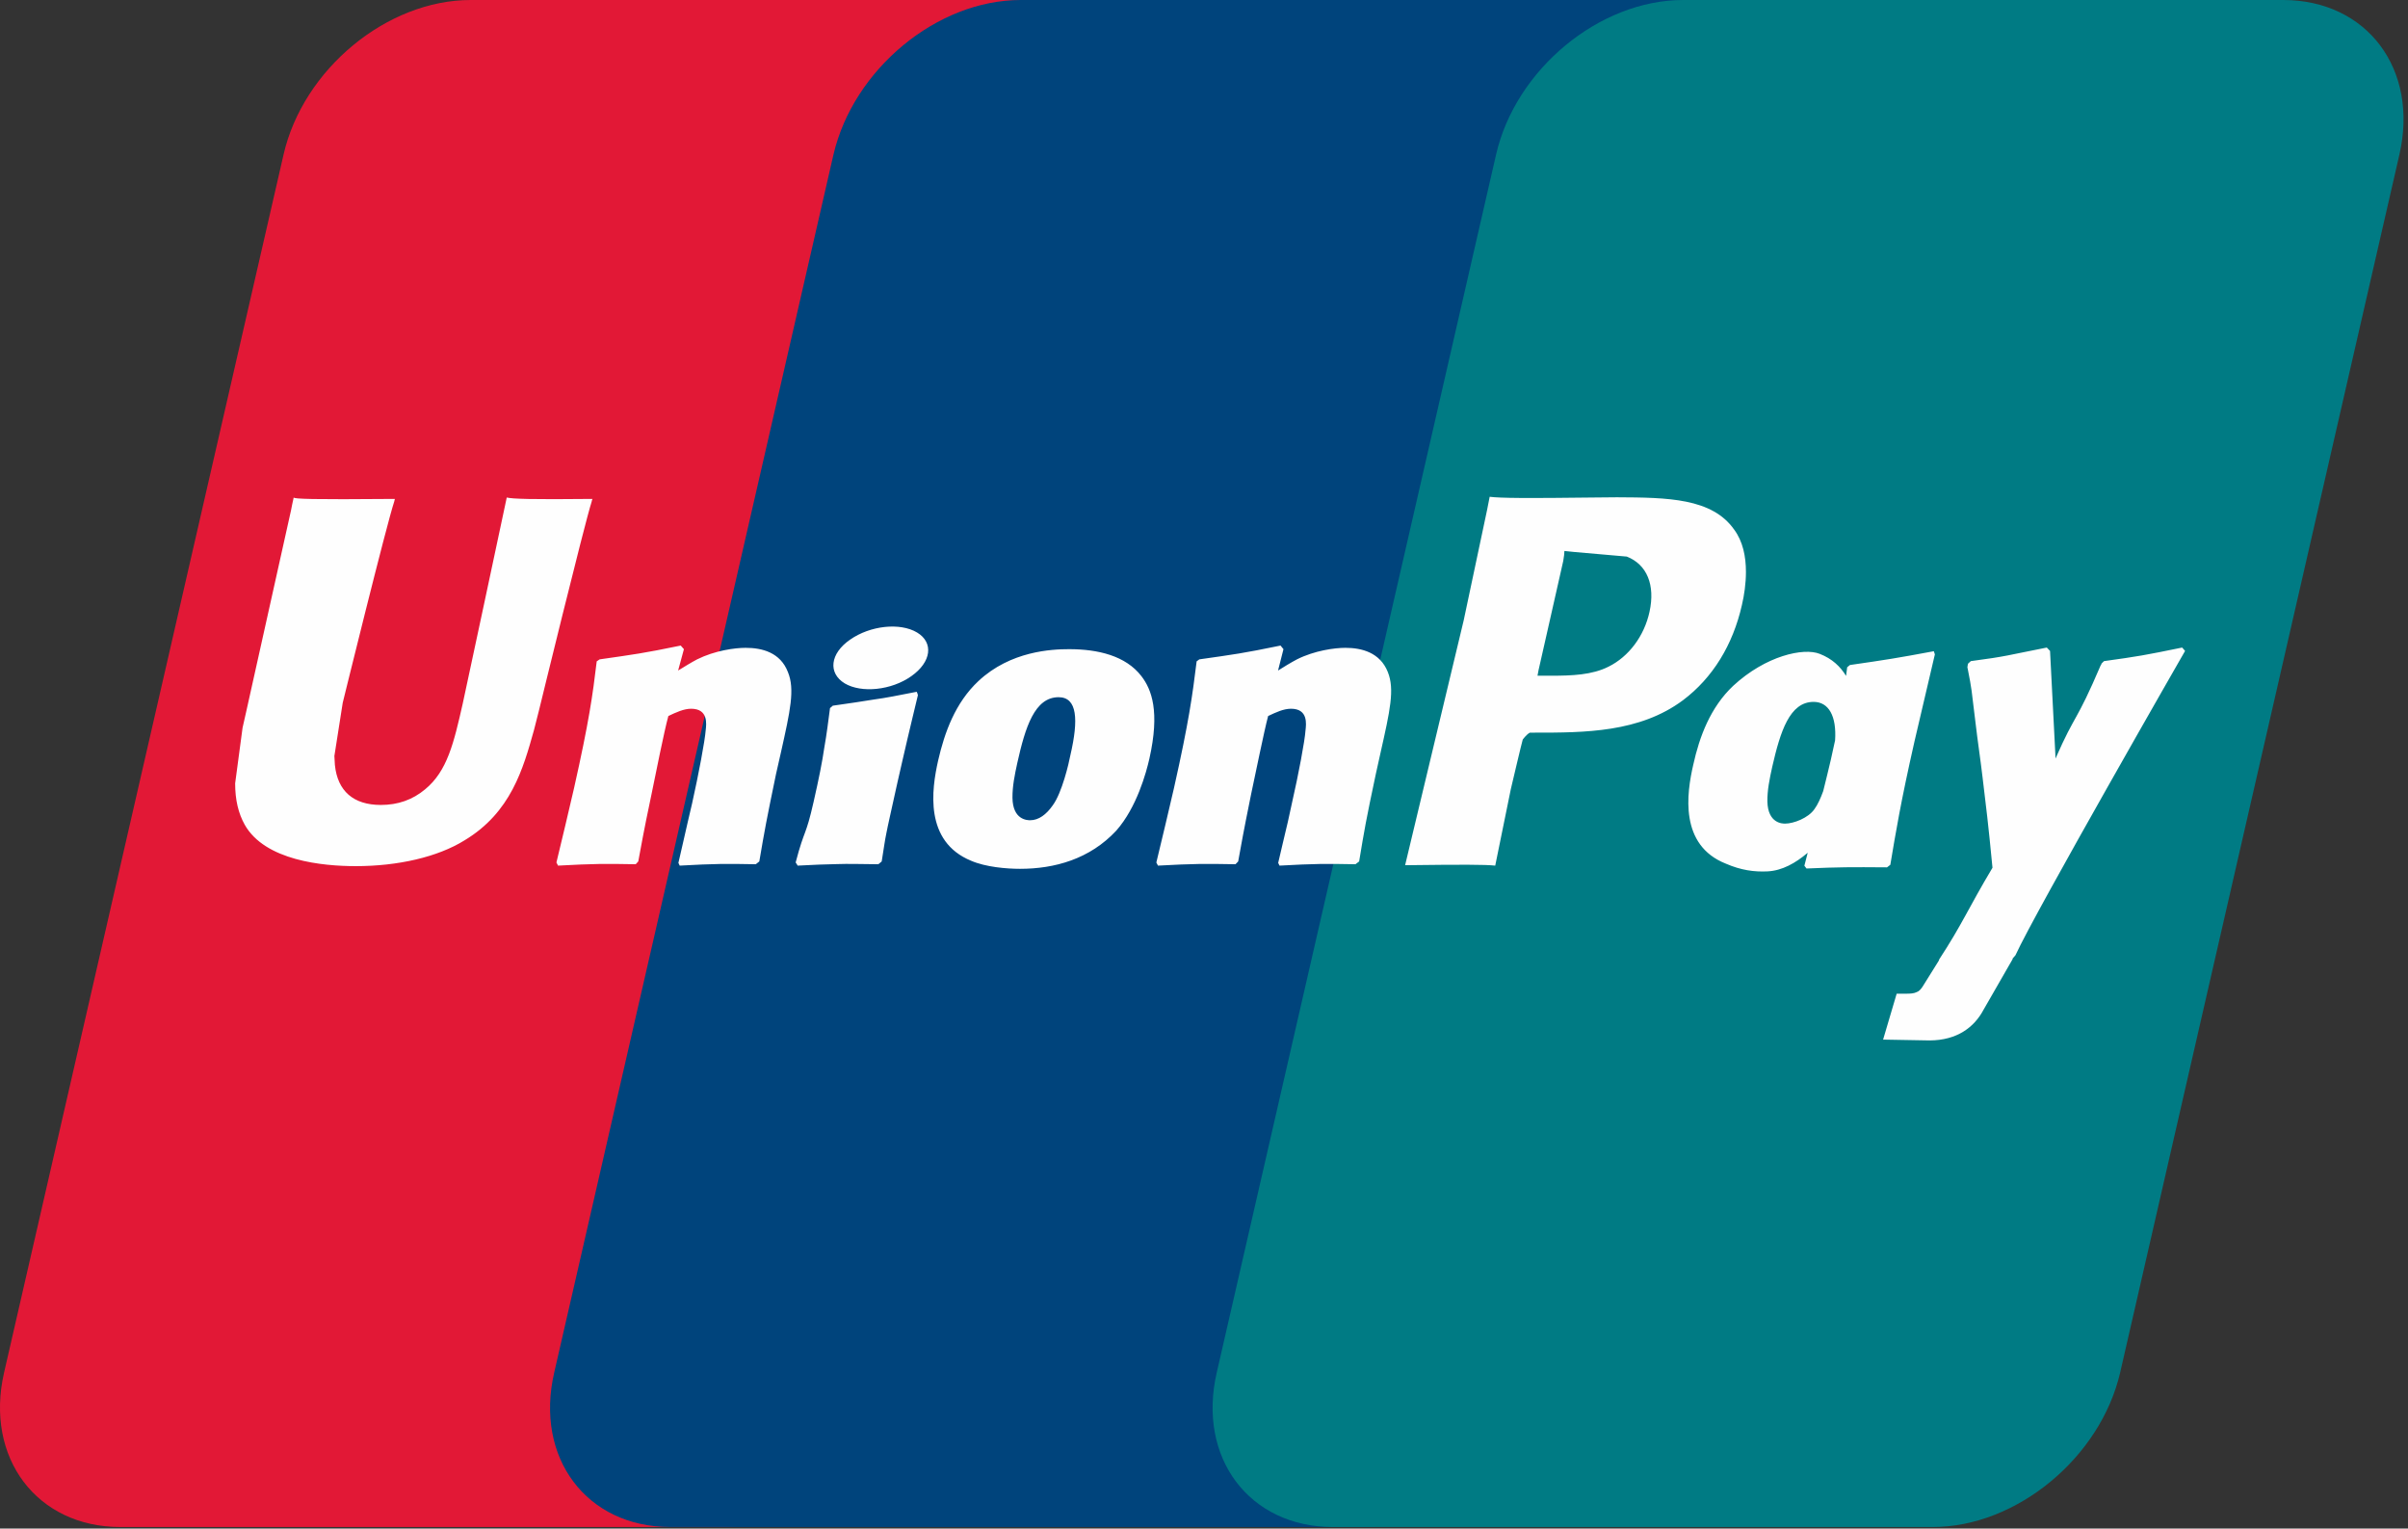
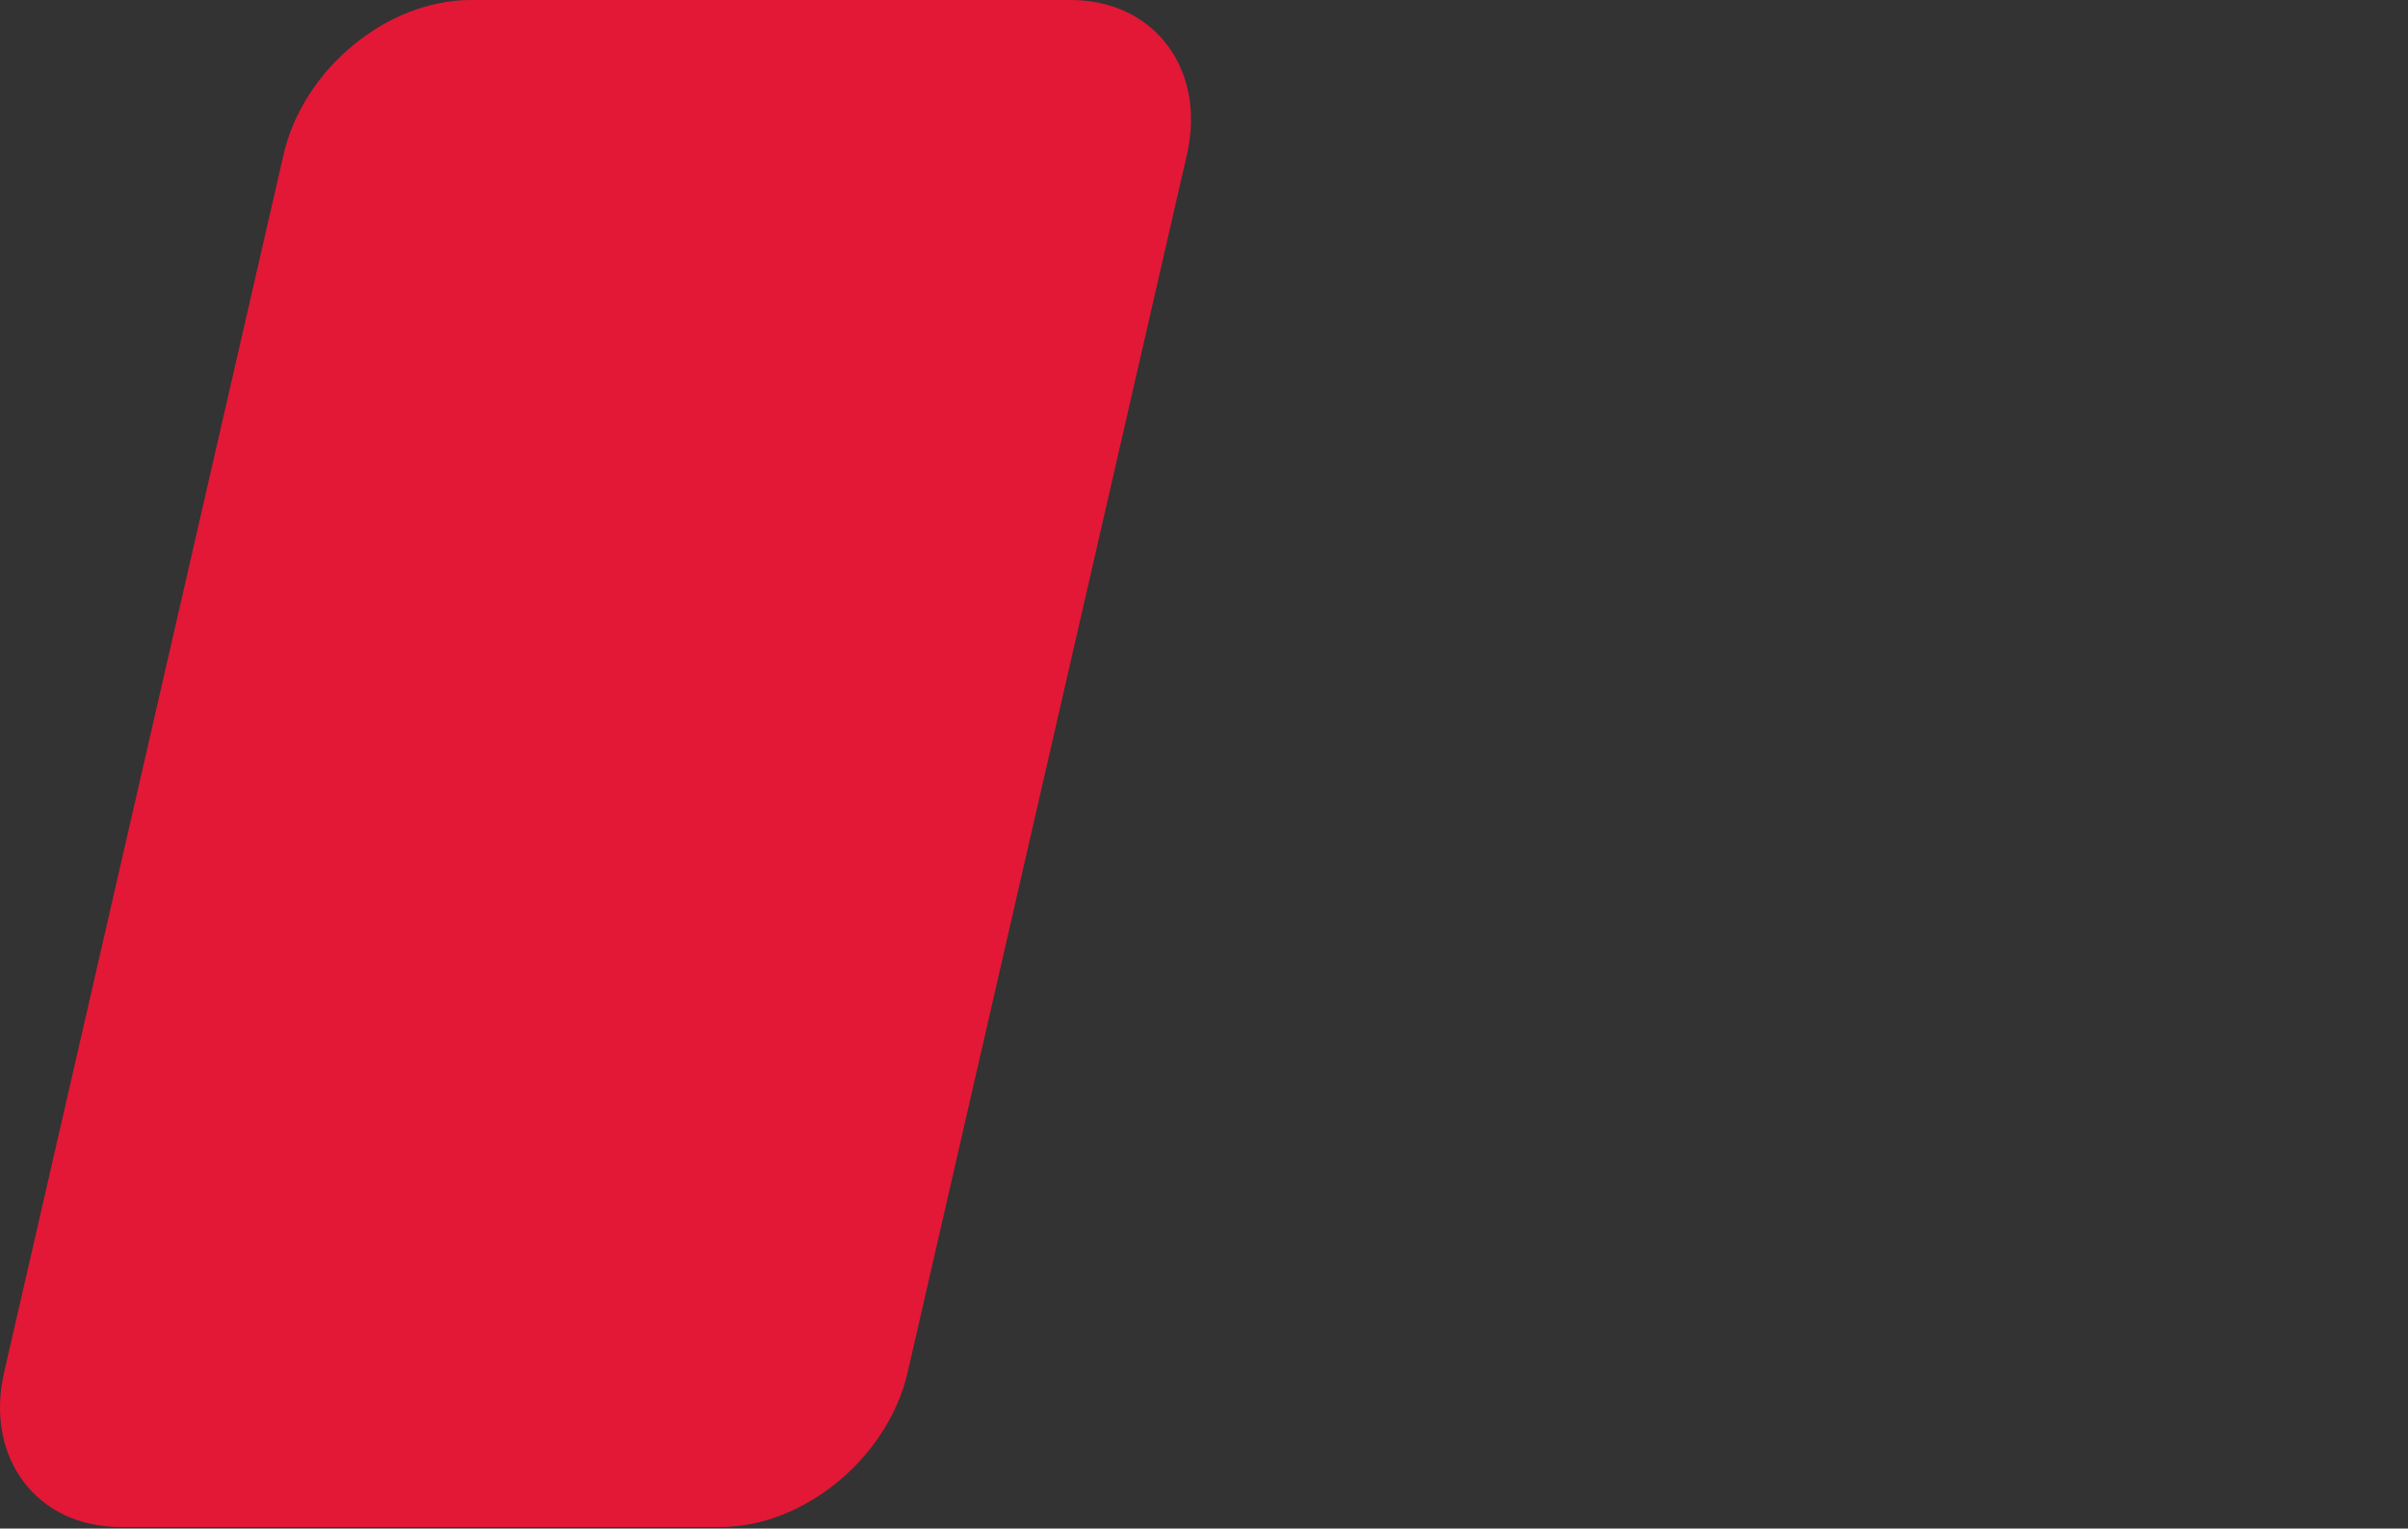
<svg xmlns="http://www.w3.org/2000/svg" width="52" height="33" viewBox="0 0 52 33" fill="none">
  <rect x="0" y="0" width="52" height="33" fill="#333333" stroke="none" />
  <g clip-path="url(#clip0_1329_2705)">
    <path d="M10.165 0H23.12C24.928 0 26.053 1.497 25.631 3.339L19.599 29.633C19.174 31.469 17.363 32.967 15.554 32.967H2.6C0.794 32.967 -0.333 31.469 0.088 29.633L6.123 3.339C6.544 1.497 8.354 0 10.165 0Z" fill="#E21836" />
-     <path d="M22.042 0H36.94C38.748 0 37.932 1.497 37.507 3.339L31.477 29.633C31.053 31.469 31.186 32.967 29.374 32.967H14.476C12.664 32.967 11.543 31.469 11.968 29.633L17.998 3.339C18.427 1.497 20.232 0 22.042 0Z" fill="#00447C" />
-     <path d="M36.349 0H49.304C51.115 0 52.239 1.497 51.814 3.339L45.784 29.633C45.358 31.469 43.546 32.967 41.736 32.967H28.787C26.975 32.967 25.851 31.469 26.275 29.633L32.307 3.339C32.728 1.497 34.537 0 36.349 0Z" fill="#007B84" />
-     <path d="M12.795 10.771C11.462 10.785 11.069 10.771 10.943 10.741C10.895 10.974 9.996 15.185 9.993 15.188C9.8 16.04 9.659 16.648 9.181 17.04C8.909 17.268 8.592 17.378 8.224 17.378C7.634 17.378 7.289 17.08 7.232 16.515L7.221 16.321C7.221 16.321 7.401 15.18 7.401 15.173C7.401 15.173 8.344 11.336 8.513 10.829C8.522 10.8 8.524 10.785 8.527 10.771C6.69 10.787 6.365 10.771 6.342 10.741C6.33 10.782 6.284 11.02 6.284 11.02L5.321 15.345L5.238 15.712L5.078 16.912C5.078 17.268 5.147 17.558 5.284 17.804C5.723 18.582 6.975 18.699 7.683 18.699C8.596 18.699 9.452 18.502 10.03 18.143C11.034 17.54 11.297 16.599 11.531 15.762L11.64 15.333C11.64 15.333 12.612 11.347 12.777 10.829C12.784 10.8 12.786 10.785 12.795 10.771ZM16.102 13.986C15.867 13.986 15.439 14.044 15.054 14.235C14.915 14.308 14.783 14.392 14.644 14.476L14.769 14.015L14.7 13.937C13.885 14.105 13.702 14.127 12.949 14.235L12.886 14.278C12.798 15.014 12.721 15.568 12.396 17.016C12.273 17.549 12.145 18.088 12.016 18.62L12.051 18.688C12.823 18.646 13.057 18.646 13.728 18.658L13.783 18.598C13.868 18.154 13.879 18.05 14.068 17.152C14.156 16.727 14.341 15.791 14.433 15.458C14.6 15.379 14.766 15.301 14.924 15.301C15.3 15.301 15.254 15.634 15.239 15.767C15.223 15.99 15.086 16.718 14.946 17.343L14.852 17.746C14.787 18.044 14.715 18.334 14.65 18.629L14.678 18.688C15.439 18.646 15.671 18.646 16.321 18.658L16.397 18.598C16.515 17.905 16.549 17.72 16.758 16.711L16.863 16.248C17.066 15.341 17.169 14.882 17.014 14.507C16.851 14.087 16.46 13.986 16.102 13.986ZM19.796 14.935C19.391 15.014 19.133 15.067 18.877 15.101C18.623 15.142 18.375 15.18 17.984 15.235L17.953 15.263L17.924 15.286C17.884 15.582 17.855 15.837 17.801 16.138C17.756 16.448 17.685 16.802 17.57 17.309C17.482 17.697 17.436 17.832 17.386 17.969C17.336 18.105 17.282 18.238 17.182 18.62L17.206 18.655L17.225 18.688C17.59 18.67 17.829 18.658 18.075 18.655C18.32 18.646 18.575 18.655 18.968 18.658L19.003 18.629L19.04 18.598C19.096 18.253 19.105 18.161 19.14 17.993C19.174 17.812 19.233 17.563 19.379 16.897C19.448 16.584 19.524 16.272 19.596 15.953C19.67 15.634 19.748 15.321 19.822 15.008L19.811 14.97L19.796 14.935ZM19.804 13.655C19.437 13.435 18.792 13.505 18.358 13.809C17.925 14.107 17.875 14.531 18.242 14.754C18.603 14.968 19.25 14.904 19.681 14.597C20.113 14.293 20.167 13.873 19.804 13.655ZM22.027 18.757C22.771 18.757 23.533 18.549 24.107 17.931C24.548 17.43 24.751 16.685 24.821 16.378C25.049 15.361 24.871 14.886 24.648 14.597C24.309 14.156 23.71 14.015 23.088 14.015C22.714 14.015 21.823 14.053 21.128 14.704C20.628 15.173 20.398 15.811 20.258 16.422C20.118 17.045 19.956 18.166 20.971 18.583C21.285 18.719 21.736 18.757 22.027 18.757ZM21.969 16.468C22.141 15.698 22.343 15.052 22.86 15.052C23.264 15.052 23.294 15.533 23.114 16.306C23.082 16.477 22.934 17.115 22.734 17.386C22.594 17.587 22.429 17.708 22.247 17.708C22.192 17.708 21.869 17.708 21.864 17.221C21.862 16.981 21.91 16.735 21.969 16.468ZM26.68 18.658L26.738 18.598C26.82 18.154 26.834 18.05 27.016 17.152C27.108 16.727 27.296 15.791 27.385 15.458C27.553 15.379 27.716 15.301 27.879 15.301C28.252 15.301 28.207 15.634 28.192 15.767C28.178 15.99 28.041 16.718 27.898 17.343L27.81 17.746C27.742 18.044 27.668 18.333 27.602 18.629L27.631 18.688C28.394 18.646 28.618 18.646 29.271 18.658L29.35 18.598C29.465 17.905 29.496 17.72 29.71 16.712L29.813 16.248C30.017 15.341 30.121 14.882 29.969 14.507C29.802 14.088 29.408 13.986 29.054 13.986C28.82 13.986 28.389 14.044 28.007 14.235C27.87 14.308 27.733 14.392 27.599 14.476L27.716 14.015L27.653 13.937C26.838 14.105 26.651 14.128 25.899 14.235L25.841 14.278C25.75 15.014 25.676 15.568 25.351 17.016C25.228 17.549 25.1 18.088 24.971 18.62L25.006 18.688C25.779 18.646 26.01 18.646 26.68 18.658ZM32.289 18.688C32.337 18.45 32.623 17.04 32.625 17.04C32.625 17.04 32.868 16.005 32.883 15.967C32.883 15.967 32.959 15.86 33.036 15.817H33.148C34.209 15.817 35.407 15.817 36.345 15.116C36.984 14.635 37.421 13.925 37.616 13.062C37.666 12.85 37.703 12.598 37.703 12.347C37.703 12.016 37.638 11.689 37.449 11.434C36.971 10.754 36.017 10.741 34.917 10.736C34.913 10.736 34.374 10.741 34.374 10.741C32.966 10.759 32.401 10.754 32.169 10.725C32.149 10.829 32.112 11.014 32.112 11.014C32.112 11.014 31.608 13.389 31.608 13.393C31.608 13.393 30.4 18.441 30.343 18.679C31.573 18.664 32.077 18.664 32.289 18.688ZM33.224 14.47C33.224 14.47 33.761 12.1 33.758 12.109L33.776 11.987L33.783 11.895L33.998 11.917C33.998 11.917 35.104 12.014 35.13 12.016C35.567 12.188 35.747 12.63 35.621 13.207C35.507 13.734 35.17 14.178 34.737 14.392C34.38 14.573 33.944 14.588 33.493 14.588H33.202L33.224 14.47ZM36.565 16.512C36.423 17.126 36.26 18.247 37.27 18.646C37.592 18.786 37.881 18.827 38.174 18.812C38.484 18.795 38.771 18.637 39.037 18.41C39.013 18.503 38.989 18.597 38.965 18.69L39.011 18.75C39.737 18.719 39.963 18.719 40.75 18.725L40.821 18.67C40.936 17.984 41.045 17.318 41.343 16.005C41.489 15.376 41.634 14.754 41.783 14.127L41.76 14.059C40.947 14.211 40.73 14.244 39.948 14.357L39.889 14.406C39.881 14.47 39.873 14.531 39.865 14.592C39.744 14.393 39.568 14.222 39.296 14.116C38.948 13.977 38.131 14.156 37.429 14.805C36.936 15.269 36.699 15.903 36.565 16.512ZM38.272 16.55C38.446 15.793 38.646 15.153 39.164 15.153C39.491 15.153 39.663 15.46 39.628 15.984C39.601 16.114 39.571 16.252 39.535 16.407C39.483 16.632 39.427 16.855 39.372 17.078C39.317 17.23 39.252 17.375 39.181 17.47C39.048 17.662 38.731 17.781 38.548 17.781C38.496 17.781 38.177 17.781 38.166 17.303C38.163 17.064 38.212 16.819 38.272 16.55ZM47.186 14.053L47.123 13.98C46.319 14.145 46.173 14.171 45.435 14.273L45.38 14.328C45.378 14.337 45.376 14.351 45.372 14.363L45.369 14.351C44.819 15.639 44.835 15.361 44.388 16.376C44.385 16.329 44.385 16.301 44.383 16.252L44.27 14.053L44.2 13.98C43.358 14.145 43.338 14.171 42.559 14.273L42.499 14.328C42.49 14.354 42.49 14.383 42.485 14.414L42.49 14.426C42.588 14.93 42.564 14.818 42.662 15.614C42.707 16.005 42.768 16.398 42.813 16.784C42.89 17.43 42.933 17.748 43.027 18.734C42.501 19.615 42.377 19.948 41.871 20.721L41.875 20.728L41.518 21.3C41.478 21.36 41.441 21.402 41.389 21.419C41.332 21.448 41.258 21.453 41.156 21.453H40.958L40.665 22.444L41.671 22.462C42.262 22.459 42.633 22.178 42.833 21.801L43.466 20.7H43.456L43.523 20.623C43.948 19.692 47.186 14.053 47.186 14.053Z" fill="#FEFEFE" />
  </g>
  <defs>
    <clipPath id="clip0_1329_2705">
      <rect width="52" height="33" fill="white" />
    </clipPath>
  </defs>
</svg>